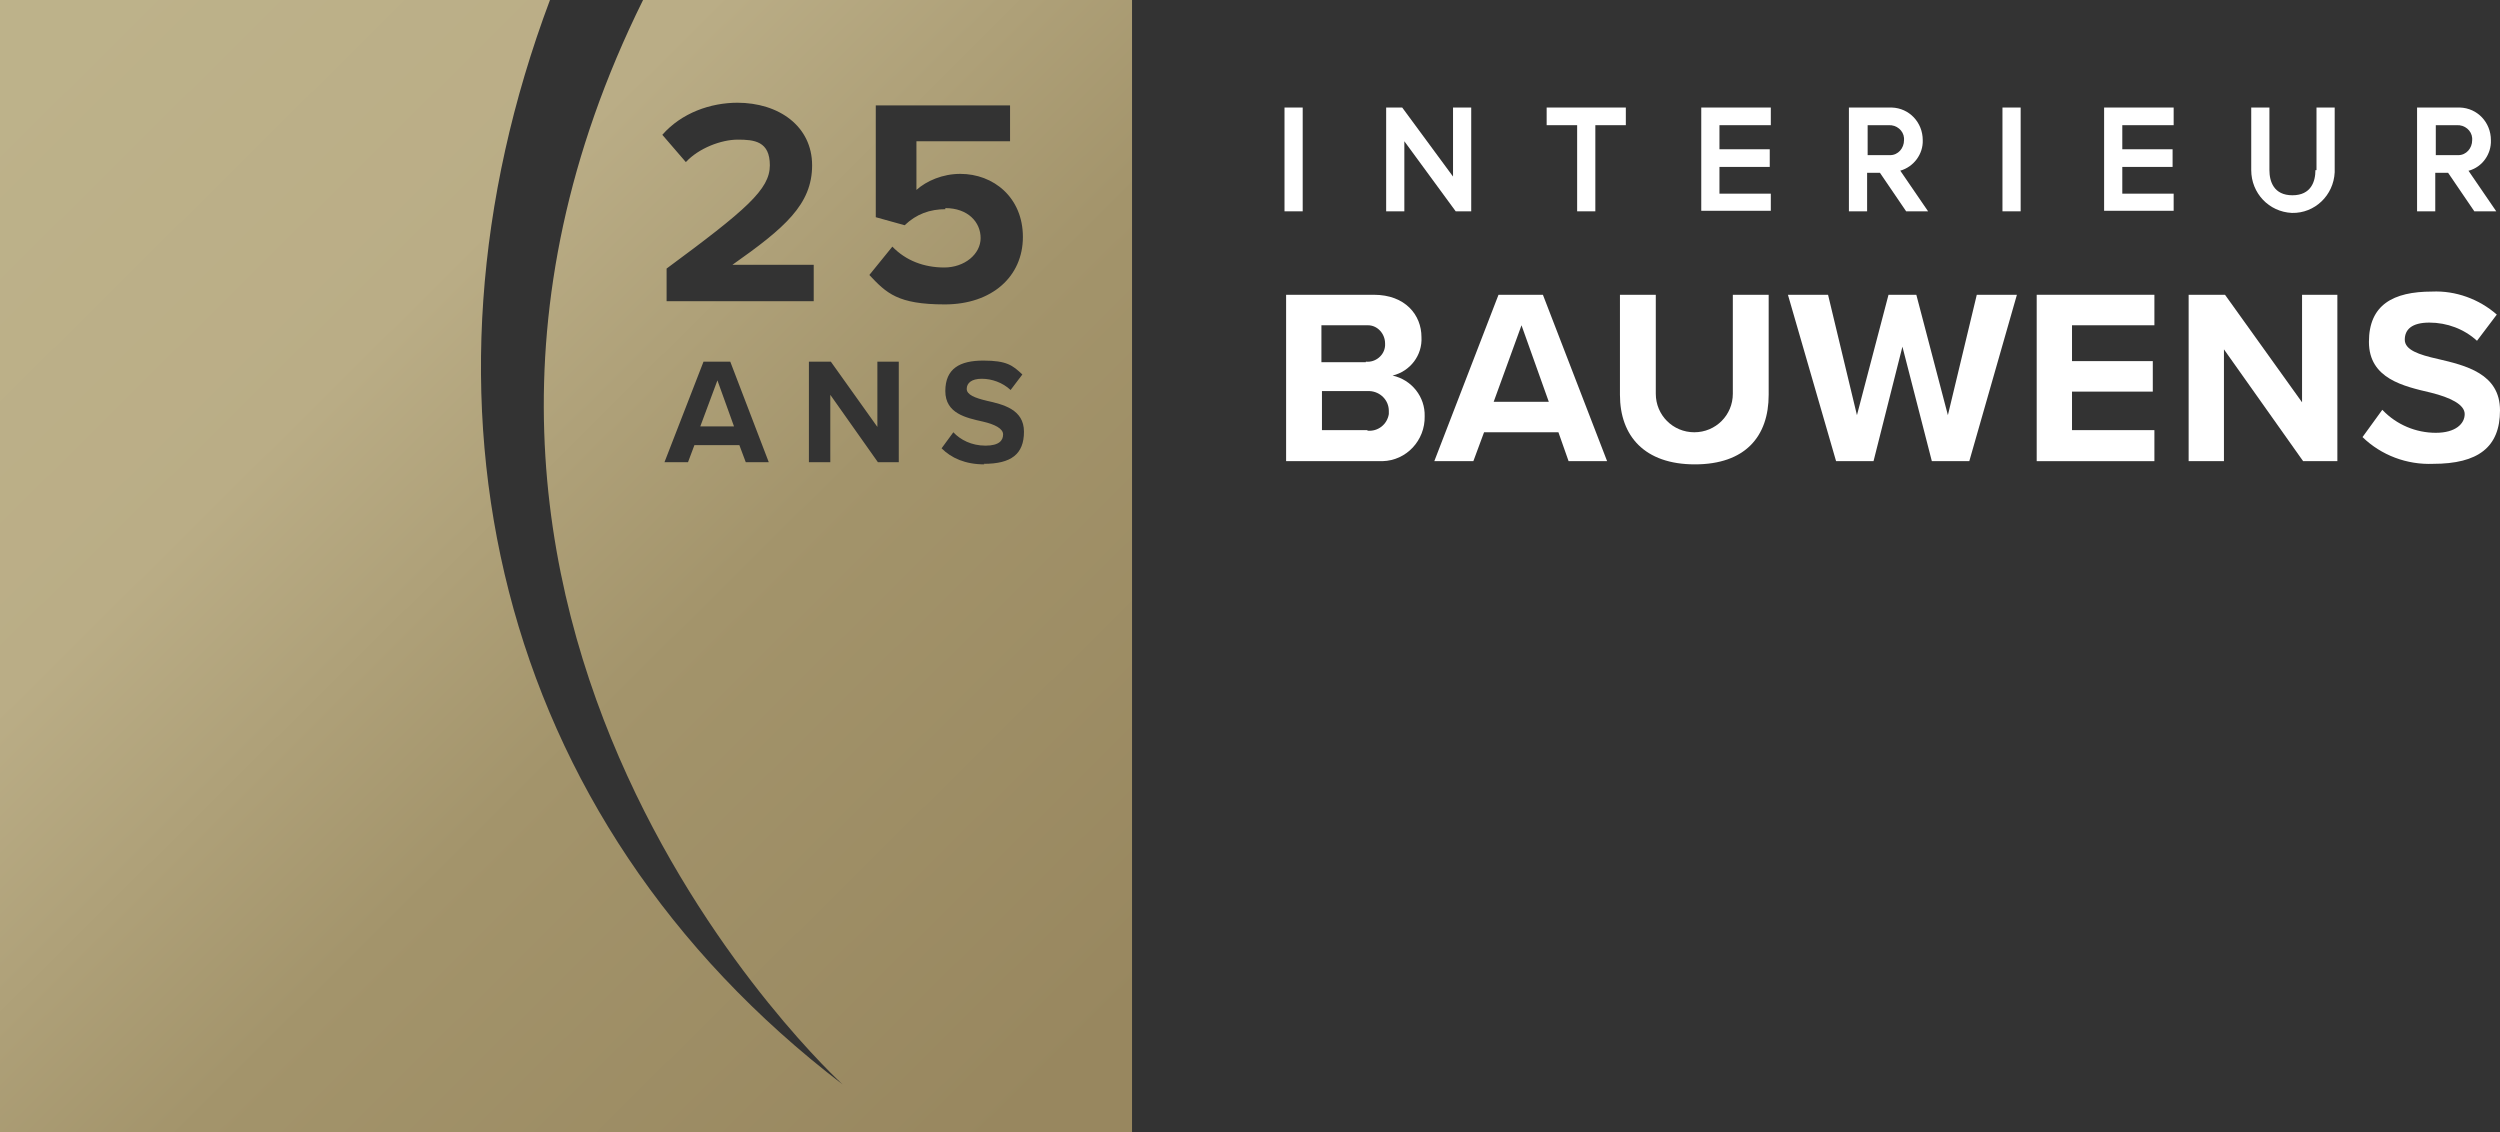
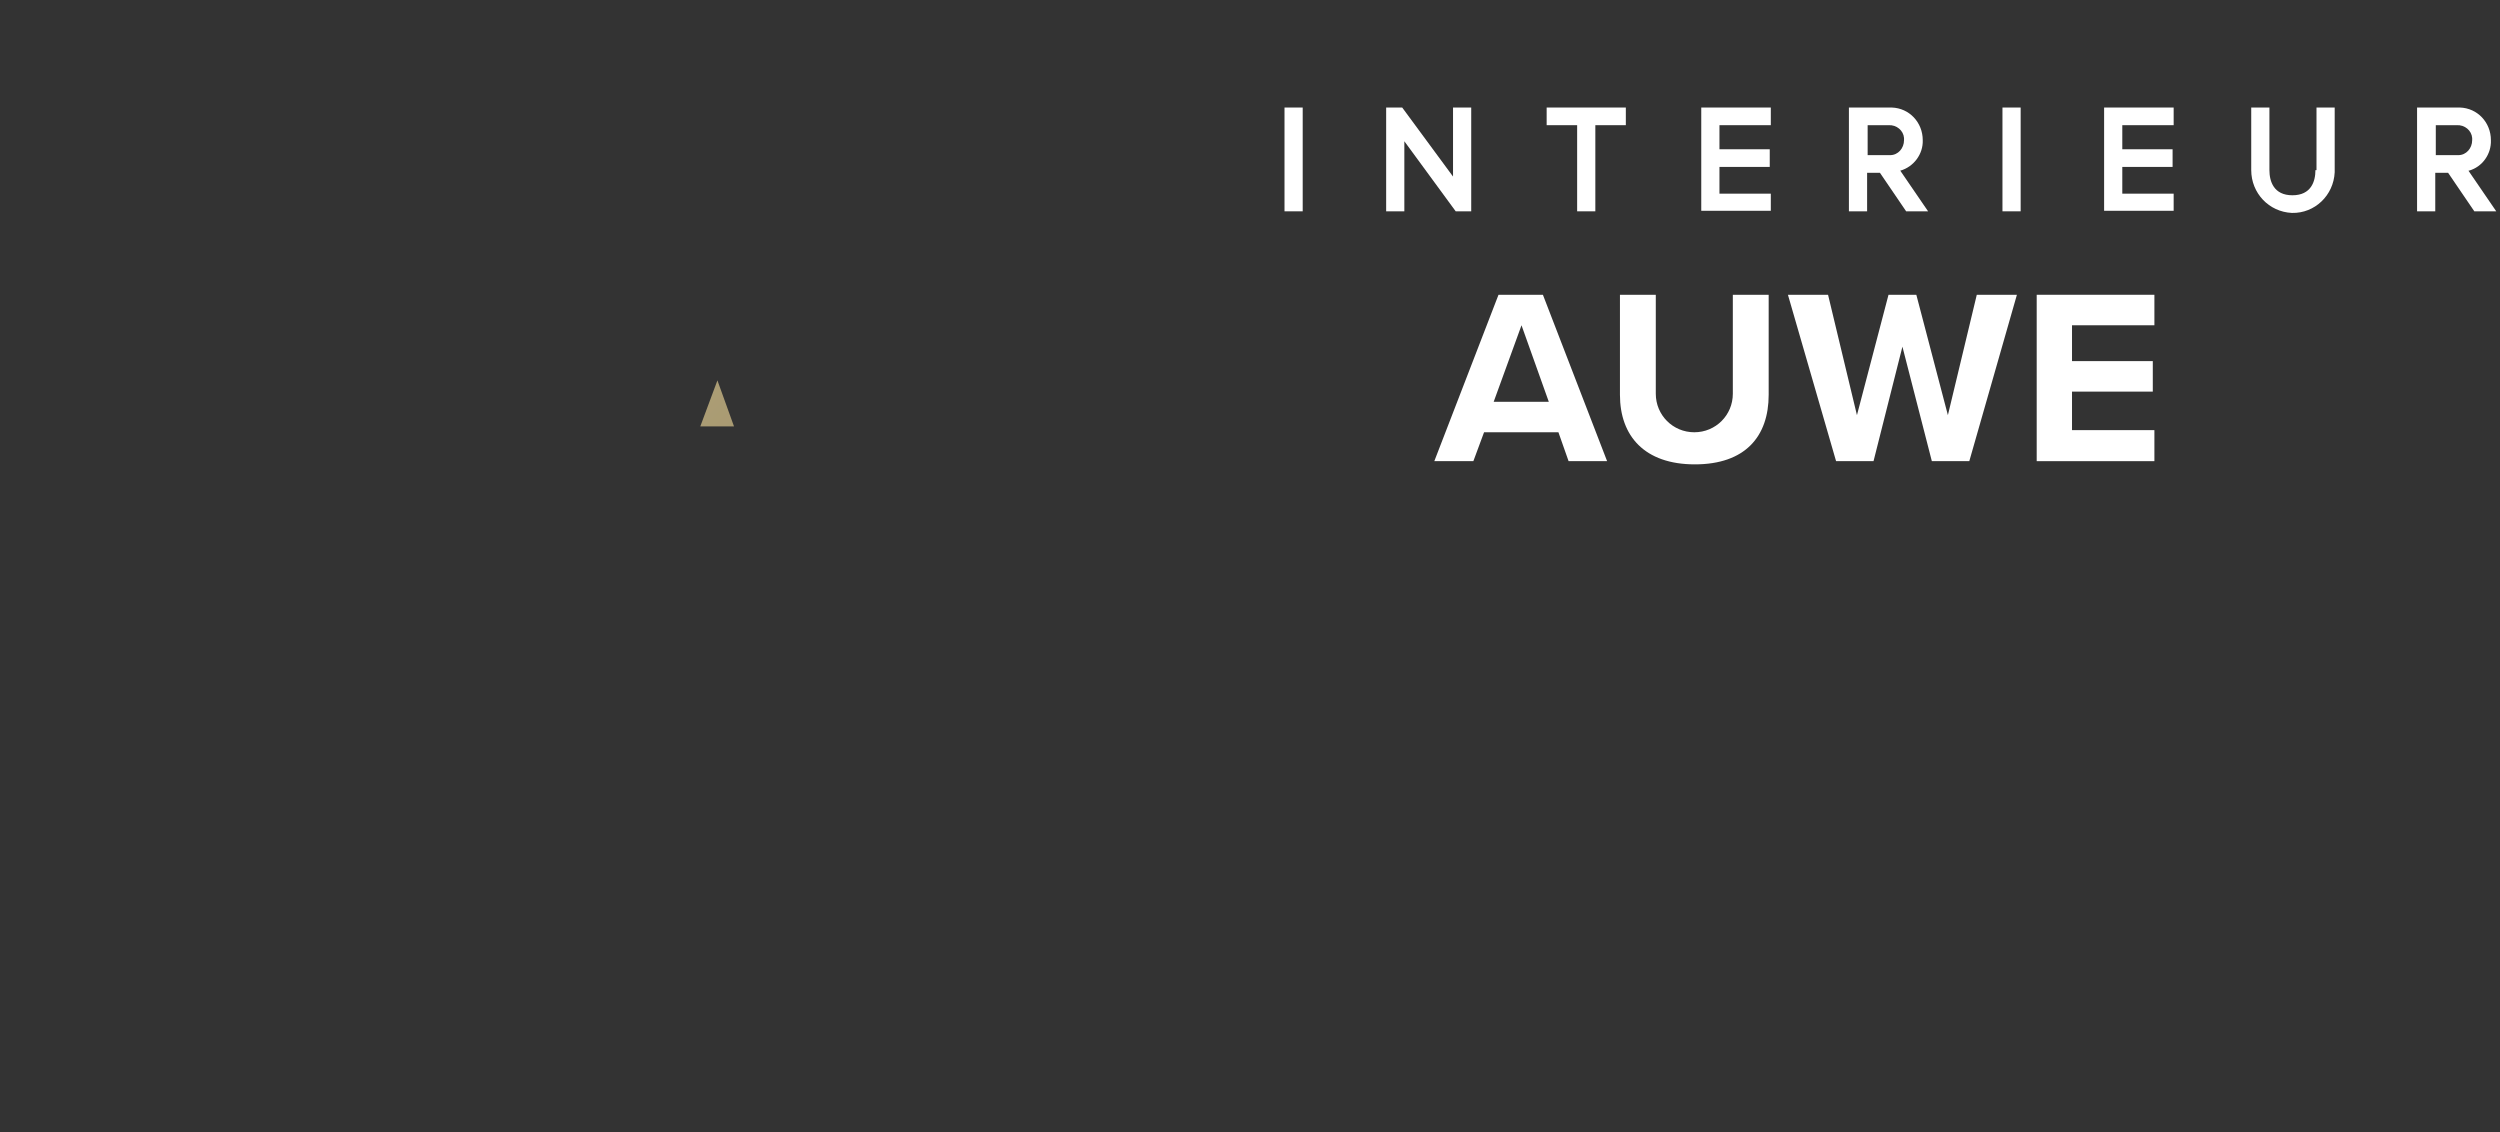
<svg xmlns="http://www.w3.org/2000/svg" id="Calque_1" version="1.1" viewBox="0 0 467.3 211.6">
  <rect x="0" y="0" width="467.3" height="211.6" fill="#333333" stroke="none" />
  <defs>
    <style>
      .st0 {
        fill: #fff;
      }

      .st1 {
        fill: url(#Dégradé_sans_nom_2);
      }

      .st2 {
        fill: url(#Dégradé_sans_nom);
      }
    </style>
    <linearGradient id="Dégradé_sans_nom" data-name="Dégradé sans nom" x1="9.4" y1="201.7" x2="199.5" y2="10.1" gradientTransform="translate(0 210.4) scale(1 -1)" gradientUnits="userSpaceOnUse">
      <stop offset="0" stop-color="#bdb28a" />
      <stop offset="0" stop-color="#bdb28a" />
      <stop offset=".3" stop-color="#baad86" />
      <stop offset=".6" stop-color="#a3946b" />
      <stop offset="1" stop-color="#98875f" />
    </linearGradient>
    <linearGradient id="Dégradé_sans_nom_2" data-name="Dégradé sans nom 2" x1="38.1" y1="230.2" x2="228.2" y2="38.5" gradientTransform="translate(0 210.4) scale(1 -1)" gradientUnits="userSpaceOnUse">
      <stop offset="0" stop-color="#bdb28a" />
      <stop offset="0" stop-color="#bdb28a" />
      <stop offset=".3" stop-color="#baad86" />
      <stop offset=".6" stop-color="#a3946b" />
      <stop offset="1" stop-color="#98875f" />
    </linearGradient>
  </defs>
-   <path class="st0" d="M255.6,80.5c2,.2,3.7-1.2,4-3.1v-.6c0-2-1.6-3.6-3.6-3.7h-8.9v7.3h8.5ZM255.3,67.6c1.8.2,3.5-1.2,3.6-3v-.4c0-1.8-1.4-3.4-3.2-3.4h-8.7v6.9h8.3ZM240.4,55.1h16.4c5.9,0,8.9,3.8,8.9,7.9.2,3.4-2.1,6.4-5.4,7.2,3.6.8,6.1,4,6,7.6.1,4.5-3.4,8.3-7.9,8.4h-18v-31.1h0Z" />
  <path class="st0" d="M279.2,75.1h10.3l-5.1-14.3-5.2,14.3h0ZM291.3,80.8h-13.9l-2,5.4h-7.3l12-31.1h8.3l12,31.1h-7.2l-1.9-5.4h0Z" />
  <path class="st0" d="M302.8,55.1h6.7v18.5c0,4,3.2,7.2,7.2,7.2s7.2-3.2,7.2-7.2h0v-18.5h6.7v18.7c0,7.8-4.4,13-13.8,13s-14-5.3-14-13v-18.7h0Z" />
  <polygon class="st0" points="355.6 64.8 350.2 86.2 343.2 86.2 334.2 55.1 341.7 55.1 347.1 77.6 353 55.1 358.2 55.1 364.1 77.6 369.5 55.1 377 55.1 368.1 86.2 361.1 86.2 355.6 64.8 355.6 64.8" />
  <polygon class="st0" points="380.7 55.1 402.7 55.1 402.7 60.8 387.3 60.8 387.3 67.5 402.4 67.5 402.4 73.2 387.3 73.2 387.3 80.4 402.7 80.4 402.7 86.2 380.7 86.2 380.7 55.1" />
-   <polygon class="st0" points="415.7 65.3 415.7 86.2 409.1 86.2 409.1 55.1 415.9 55.1 430.3 75.2 430.3 55.1 436.9 55.1 436.9 86.2 430.5 86.2 415.7 65.3" />
-   <path class="st0" d="M445.4,76.7c2.6,2.7,6.2,4.2,9.9,4.2s5.4-1.7,5.4-3.5-2.7-3.1-6.3-4c-5.1-1.2-11.6-2.6-11.6-9.5s4.5-9.4,11.8-9.4c4.4-.2,8.8,1.4,12.1,4.3l-3.7,4.9c-2.4-2.2-5.6-3.4-8.9-3.4s-4.6,1.3-4.6,3.2,2.6,2.8,6.2,3.6c5.1,1.2,11.6,2.7,11.6,9.6s-4.1,10-12.5,10c-4.9.2-9.7-1.6-13.2-5l3.7-5.1h0Z" />
  <rect class="st0" x="240.1" y="20.1" width="3.4" height="19.4" />
  <polygon class="st0" points="271.6 33 262.1 20.1 259.1 20.1 259.1 39.5 262.5 39.5 262.5 26.4 272.1 39.5 275 39.5 275 20.1 271.6 20.1 271.6 33" />
  <polygon class="st0" points="289.1 23.4 294.8 23.4 294.8 39.5 298.2 39.5 298.2 23.4 303.9 23.4 303.9 20.1 289.1 20.1 289.1 23.4" />
  <polygon class="st0" points="318 21 318 39.4 331 39.4 331 36.2 321.4 36.2 321.4 31.2 330.8 31.2 330.8 27.9 321.4 27.9 321.4 23.4 331 23.4 331 20.1 318 20.1 318 21" />
  <path class="st0" d="M349.1,23.4h3.9c1.5-.1,2.8,1,2.9,2.4v.4c0,1.5-1.1,2.8-2.6,2.8h-4.2v-5.6h0ZM359.4,26.2c0-3.3-2.5-6-5.8-6.1h-8v19.4h3.4v-7.2h2.4l4.9,7.2h4.1l-5.2-7.6c2.5-.7,4.3-3.1,4.2-5.7" />
  <rect class="st0" x="374.3" y="20.1" width="3.4" height="19.4" />
  <g>
    <path class="st0" d="M432.8,31.8c0,2.1-.8,4.7-4.3,4.7s-4.3-2.6-4.3-4.7v-11.7h-3.4v11.7c0,4.3,3.3,7.8,7.6,8,4.3.1,7.8-3.3,8-7.6v-12.1h-3.4v11.7h-.2Z" />
    <path class="st0" d="M455.3,23.4h3.9c1.5-.1,2.8,1,2.9,2.4v.4c0,1.5-1.1,2.8-2.6,2.8h-4.2v-5.6h0ZM461.5,31.9c2.5-.7,4.2-3.1,4.1-5.7,0-3.3-2.5-6-5.8-6.1h-8v19.4h3.4v-7.2h2.4l4.9,7.2h4.1l-5.2-7.6h0Z" />
  </g>
  <polygon class="st0" points="393.3 21 393.3 39.4 406.3 39.4 406.3 36.2 396.7 36.2 396.7 31.2 406.1 31.2 406.1 27.9 396.7 27.9 396.7 23.4 406.3 23.4 406.3 20.1 393.3 20.1 393.3 21" />
  <g>
-     <path class="st2" d="M120.2,0c-57.6,116.4,37.3,202.7,37.3,202.7C92.1,152.7,74.8,74.6,102.8,0H0v211.6h211.6V0h-91.4ZM176.8,39.1c-3,0-5.5.9-7.7,3l-5.4-1.5v-20.9h25.1v6.7h-17.5v9.1c1.9-1.7,4.9-3,8.2-3,6.2,0,11.7,4.4,11.7,11.8s-5.8,12.6-14.6,12.6-10.9-2.1-14.1-5.5l4.3-5.3c2.5,2.6,5.9,3.9,9.7,3.9s6.8-2.5,6.8-5.5-2.4-5.6-6.6-5.6v.2ZM137.8,19.2c7.8,0,14,4.4,14,11.7s-5.1,11.7-14.9,18.6h15.2v6.8h-27.5v-6.1c14.9-11,19.3-14.8,19.3-19.3s-2.9-4.8-6-4.8-7.3,1.6-9.7,4.2l-4.4-5.1c3.6-4.1,9-6,14.1-6h-.1ZM139.4,86.4l-1.2-3.2h-8.4l-1.2,3.2h-4.4l7.3-18.8h5l7.2,18.8h-4.4.1ZM168,86.4h-3.9l-8.9-12.6v12.6h-4v-18.8h4.1l8.7,12.2v-12.2h4v18.8h0ZM184,86.8c-3.6,0-6.2-1.2-8-3l2.2-3c1.3,1.4,3.4,2.5,6,2.5s3.3-1,3.3-2.1-1.6-1.9-3.8-2.4c-3.1-.7-7-1.5-7-5.7s2.7-5.7,7.1-5.7,5.5.9,7.3,2.6l-2.2,2.9c-1.5-1.4-3.5-2.1-5.4-2.1s-2.8.8-2.8,1.9,1.6,1.7,3.7,2.2c3.1.7,7,1.6,7,5.8s-2.4,6-7.5,6h0Z" />
    <polygon class="st1" points="130.9 79.7 137.2 79.7 134.1 71.1 130.9 79.7" />
  </g>
</svg>